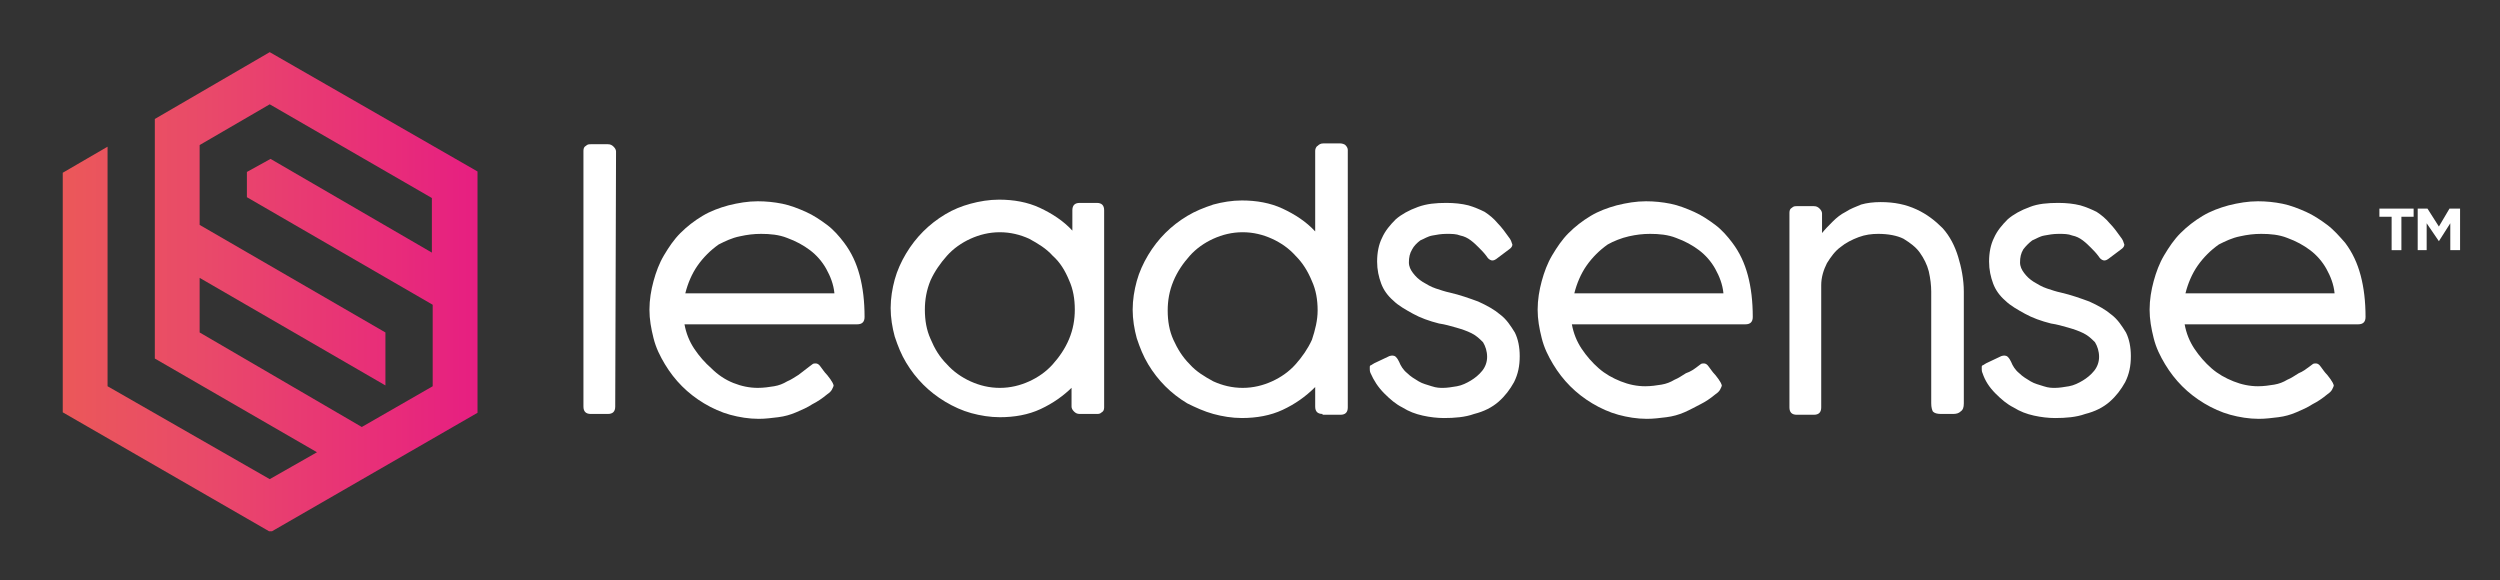
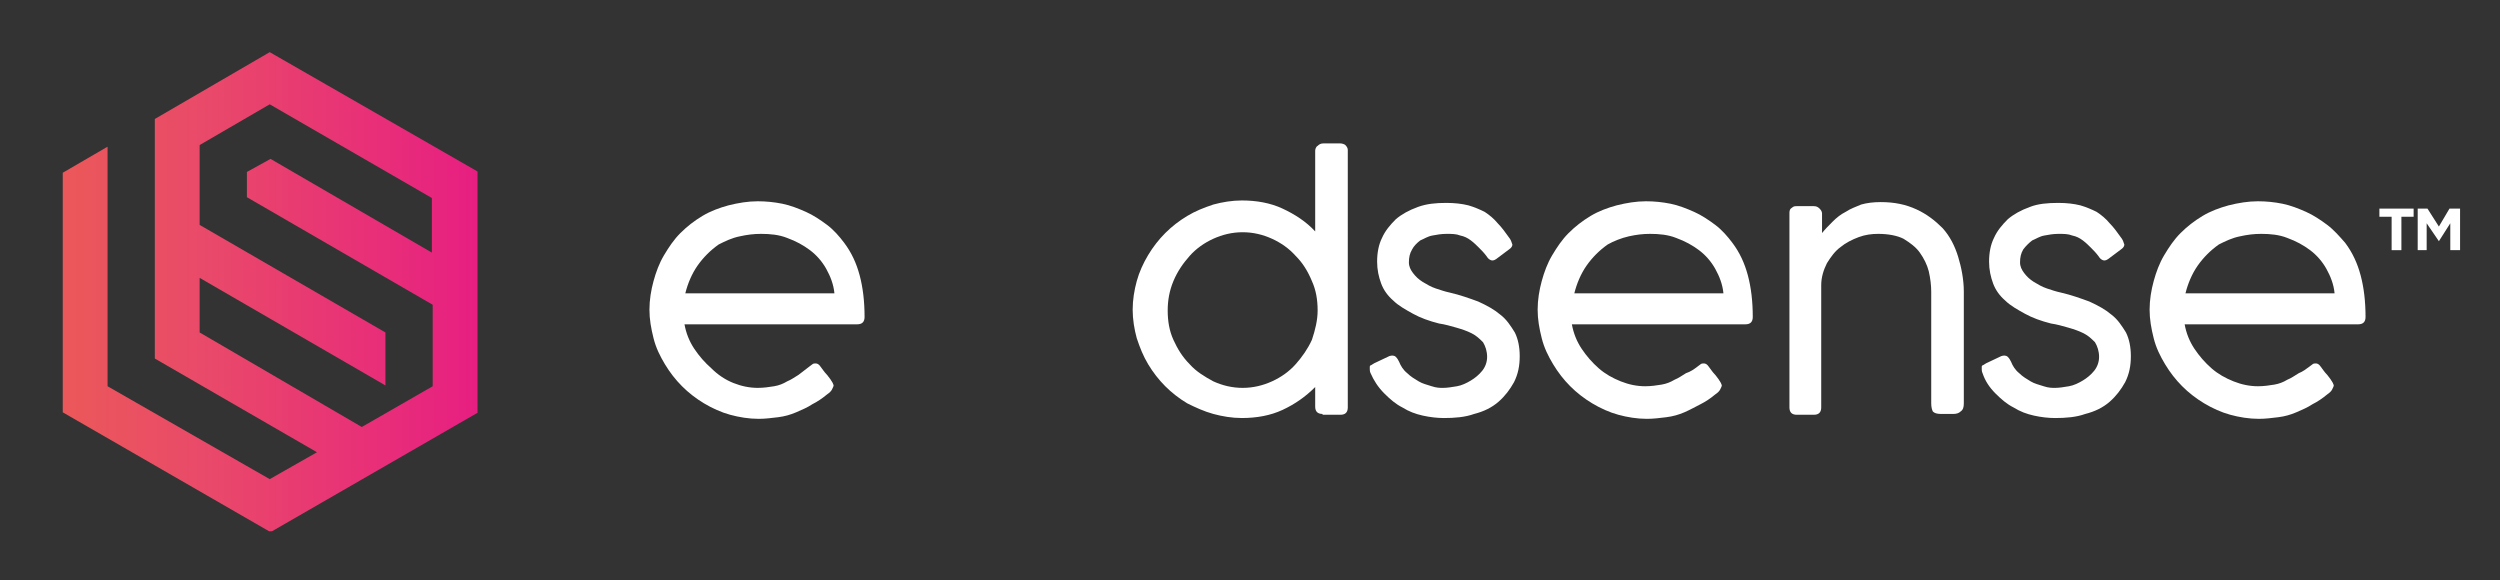
<svg xmlns="http://www.w3.org/2000/svg" xmlns:xlink="http://www.w3.org/1999/xlink" id="Layer_1" x="0px" y="0px" viewBox="0 0 306.8 71.2" style="enable-background:new 0 0 306.8 71.2;" xml:space="preserve">
  <rect x="0" y="0" width="306.8" height="71.2" fill="#333333" stroke="none" />
  <style type="text/css"> .st0{fill:#FFFFFF;} .st1{clip-path:url(#SVGID_2_);fill:url(#SVGID_3_);} </style>
-   <path class="st0" d="M75.5,49.9c0,0.6-0.3,0.9-0.9,0.9h-2.1c-0.6,0-0.9-0.3-0.9-0.9V18.5c0-0.3,0.1-0.5,0.3-0.6 c0.2-0.2,0.4-0.2,0.6-0.2h2.1c0.3,0,0.5,0.1,0.7,0.3c0.2,0.2,0.3,0.4,0.3,0.6L75.5,49.9L75.5,49.9z" />
  <path class="st0" d="M99.3,45c0.1-0.1,0.3-0.2,0.4-0.3s0.3-0.1,0.4-0.1c0.2,0,0.4,0.1,0.6,0.4c0.3,0.4,0.5,0.7,0.7,0.9 s0.3,0.4,0.4,0.5s0.2,0.3,0.2,0.3c0.1,0.1,0.1,0.2,0.2,0.3c0,0.1,0.1,0.2,0.1,0.3s-0.1,0.3-0.2,0.5s-0.3,0.4-0.6,0.6 c-0.6,0.5-1.2,0.9-1.8,1.2c-0.6,0.4-1.3,0.7-2,1s-1.4,0.5-2.2,0.6c-0.8,0.1-1.6,0.2-2.4,0.2c-1.2,0-2.4-0.2-3.5-0.5 s-2.2-0.8-3.2-1.4c-1-0.6-1.9-1.3-2.7-2.1c-0.8-0.8-1.5-1.7-2.1-2.7s-1.1-2-1.4-3.2s-0.5-2.3-0.5-3.5s0.2-2.4,0.5-3.5 s0.7-2.2,1.3-3.2c0.6-1,1.2-1.9,2-2.7c0.8-0.8,1.7-1.5,2.7-2.1s2.1-1,3.2-1.3c1.2-0.3,2.4-0.5,3.6-0.5c1,0,2,0.1,3,0.3 c1,0.2,2,0.6,2.9,1s1.8,1,2.6,1.6c0.8,0.6,1.5,1.4,2.1,2.2c0.9,1.2,1.5,2.5,1.9,4s0.6,3.2,0.6,5.1c0,0.6-0.3,0.9-0.9,0.9H84 c0.2,1.1,0.6,2.1,1.2,3s1.3,1.7,2.1,2.4C88.1,46,89,46.6,90,47s2,0.6,3,0.6c0.7,0,1.4-0.1,2-0.2c0.6-0.1,1.1-0.3,1.6-0.6 c0.5-0.2,0.9-0.5,1.4-0.8C98.5,45.6,98.9,45.3,99.3,45L99.3,45z M88.2,30c-1,0.7-1.9,1.6-2.6,2.6c-0.7,1-1.2,2.2-1.5,3.4h18.3 c-0.1-1.1-0.5-2.1-1-3s-1.2-1.7-2-2.3c-0.8-0.6-1.7-1.1-2.8-1.5c-1-0.4-2.1-0.5-3.2-0.5c-0.9,0-1.7,0.1-2.6,0.3 C89.8,29.2,89,29.6,88.2,30" />
-   <path class="st0" d="M131.7,47.4c-1.2,1.2-2.5,2.1-4,2.8s-3.2,1-5,1c-1.2,0-2.4-0.2-3.5-0.5s-2.2-0.8-3.2-1.4 c-1-0.6-1.9-1.3-2.7-2.1c-0.8-0.8-1.5-1.7-2.1-2.7s-1-2-1.4-3.2c-0.3-1.1-0.5-2.3-0.5-3.5s0.2-2.4,0.5-3.5s0.8-2.2,1.4-3.2 s1.3-1.9,2.1-2.7c0.8-0.8,1.7-1.5,2.7-2.1s2-1,3.1-1.3s2.3-0.5,3.5-0.5c1.8,0,3.5,0.3,5,1c1.5,0.7,2.9,1.6,4,2.8v-2.5 c0-0.6,0.3-0.9,0.9-0.9h2.1c0.6,0,0.9,0.3,0.9,0.9V50c0,0.3-0.1,0.5-0.3,0.6c-0.2,0.2-0.4,0.2-0.6,0.2h-2.1c-0.3,0-0.5-0.1-0.7-0.3 s-0.3-0.4-0.3-0.6v-2.5H131.7z M131.9,38c0-1.3-0.2-2.5-0.7-3.6c-0.5-1.2-1.1-2.2-2-3c-0.8-0.9-1.8-1.5-2.9-2.1 c-1.1-0.5-2.3-0.8-3.6-0.8c-1.3,0-2.5,0.3-3.6,0.8s-2.1,1.2-2.9,2.1c-0.8,0.9-1.5,1.9-2,3c-0.5,1.2-0.7,2.4-0.7,3.6 c0,1.3,0.2,2.5,0.7,3.6c0.5,1.2,1.1,2.2,2,3.1c0.8,0.9,1.8,1.6,2.9,2.1s2.3,0.8,3.6,0.8c1.3,0,2.5-0.3,3.6-0.8s2.1-1.2,2.9-2.1 c0.8-0.9,1.5-1.9,2-3.1S131.9,39.2,131.9,38" />
  <path class="st0" d="M162.3,50.8c-0.6,0-0.9-0.3-0.9-0.9v-2.4c-1.2,1.2-2.5,2.1-4,2.8s-3.2,1-5,1c-1.2,0-2.4-0.2-3.5-0.5 s-2.2-0.8-3.2-1.3c-1-0.6-1.9-1.3-2.7-2.1s-1.5-1.7-2.1-2.7s-1-2-1.4-3.2c-0.3-1.1-0.5-2.3-0.5-3.5s0.2-2.4,0.5-3.5s0.8-2.2,1.4-3.2 c0.6-1,1.3-1.9,2.1-2.7c0.8-0.8,1.7-1.5,2.7-2.1s2-1,3.2-1.4c1.1-0.3,2.3-0.5,3.5-0.5c1.8,0,3.5,0.3,5,1s2.9,1.6,4,2.8v-9.9 c0-0.2,0.1-0.5,0.3-0.6c0.2-0.2,0.4-0.3,0.7-0.3h2.1c0.2,0,0.5,0.1,0.6,0.2c0.2,0.2,0.3,0.4,0.3,0.6V50c0,0.6-0.3,0.9-0.9,0.9h-2.2 V50.8z M161.7,38.1c0-1.3-0.2-2.5-0.7-3.6c-0.5-1.2-1.1-2.2-2-3.1c-0.8-0.9-1.8-1.6-2.9-2.1c-1.1-0.5-2.3-0.8-3.6-0.8 s-2.5,0.3-3.6,0.8s-2.1,1.2-2.9,2.1c-0.8,0.9-1.5,1.9-2,3.1s-0.7,2.4-0.7,3.6c0,1.3,0.2,2.5,0.7,3.6s1.1,2.1,2,3 c0.8,0.9,1.8,1.5,2.9,2.1c1.1,0.5,2.3,0.8,3.6,0.8s2.5-0.3,3.6-0.8s2.1-1.2,2.9-2.1c0.8-0.9,1.5-1.9,2-3 C161.4,40.5,161.7,39.3,161.7,38.1" />
  <path class="st0" d="M168.2,45.8c-0.1-0.2-0.1-0.4-0.1-0.5s0-0.2,0-0.3s0.1-0.2,0.2-0.2c0.1-0.1,0.2-0.1,0.3-0.2l1.9-0.9 c0.3-0.1,0.6-0.1,0.8,0.1c0.2,0.2,0.3,0.4,0.4,0.6c0.2,0.5,0.5,1,1,1.4c0.4,0.4,0.9,0.7,1.4,1s1,0.4,1.6,0.6s1,0.2,1.4,0.2 c0.5,0,1.1-0.1,1.7-0.2c0.6-0.1,1.2-0.4,1.7-0.7s1-0.7,1.4-1.2s0.6-1.1,0.6-1.7c0-0.7-0.2-1.3-0.5-1.8c-0.4-0.4-0.8-0.8-1.4-1.1 c-0.6-0.3-1.2-0.5-1.9-0.7s-1.4-0.4-2.1-0.5c-1.2-0.3-2.3-0.7-3.2-1.2s-1.8-1-2.4-1.6c-0.7-0.6-1.2-1.3-1.5-2.1s-0.5-1.7-0.5-2.7 c0-1.1,0.2-2.1,0.6-2.9c0.4-0.9,1-1.6,1.7-2.3c0.7-0.6,1.6-1.1,2.7-1.5s2.2-0.5,3.5-0.5c1,0,1.9,0.1,2.7,0.3c0.7,0.2,1.4,0.5,2,0.8 c0.6,0.4,1.1,0.8,1.6,1.4c0.5,0.5,1,1.2,1.5,1.9c0.2,0.3,0.2,0.5,0.3,0.7c0,0.2-0.1,0.4-0.4,0.6l-1.6,1.2c-0.3,0.2-0.5,0.2-0.7,0.1 s-0.3-0.2-0.5-0.5c-0.3-0.4-0.6-0.7-0.9-1c-0.3-0.3-0.6-0.6-1-0.9s-0.8-0.5-1.3-0.6c-0.5-0.2-1-0.2-1.7-0.2c-0.6,0-1.2,0.1-1.7,0.2 c-0.6,0.1-1,0.4-1.5,0.6c-0.4,0.3-0.8,0.7-1,1.1c-0.3,0.5-0.4,1-0.4,1.6c0,0.5,0.2,0.9,0.5,1.3s0.7,0.8,1.2,1.1s1,0.6,1.6,0.8 s1.2,0.4,1.7,0.5c1.3,0.3,2.4,0.7,3.5,1.1c1.1,0.5,2,1,2.7,1.6c0.8,0.6,1.3,1.4,1.8,2.2c0.4,0.8,0.6,1.8,0.6,2.9 c0,1.2-0.2,2.2-0.7,3.2c-0.5,0.9-1.1,1.7-1.9,2.4c-0.8,0.7-1.8,1.2-3,1.5c-1.1,0.4-2.4,0.5-3.7,0.5c-0.8,0-1.7-0.1-2.6-0.3 c-0.9-0.2-1.7-0.5-2.5-1c-0.8-0.4-1.5-1-2.2-1.7C169.1,47.5,168.6,46.7,168.2,45.8" />
  <path class="st0" d="M208.3,45c0.1-0.1,0.3-0.2,0.4-0.3c0.1-0.1,0.3-0.1,0.4-0.1c0.2,0,0.4,0.1,0.6,0.4c0.3,0.4,0.5,0.7,0.7,0.9 s0.3,0.4,0.4,0.5c0.1,0.1,0.2,0.3,0.2,0.3c0.1,0.1,0.1,0.2,0.2,0.3c0,0.1,0.1,0.2,0.1,0.3s-0.1,0.3-0.2,0.5 c-0.1,0.2-0.3,0.4-0.6,0.6c-0.6,0.5-1.2,0.9-1.8,1.2s-1.3,0.7-2,1s-1.4,0.5-2.2,0.6s-1.6,0.2-2.4,0.2c-1.2,0-2.4-0.2-3.5-0.5 s-2.2-0.8-3.2-1.4c-1-0.6-1.9-1.3-2.7-2.1s-1.5-1.7-2.1-2.7s-1.1-2-1.4-3.2s-0.5-2.3-0.5-3.5s0.2-2.4,0.5-3.5s0.7-2.2,1.3-3.2 s1.2-1.9,2-2.7c0.8-0.8,1.7-1.5,2.7-2.1s2.1-1,3.2-1.3c1.2-0.3,2.4-0.5,3.6-0.5c1,0,2,0.1,3,0.3c1,0.2,2,0.6,2.9,1s1.8,1,2.6,1.6 s1.5,1.4,2.1,2.2c0.9,1.2,1.5,2.5,1.9,4s0.6,3.2,0.6,5.1c0,0.6-0.3,0.9-0.9,0.9h-21.3c0.2,1.1,0.6,2.1,1.2,3 c0.6,0.9,1.3,1.7,2.1,2.4s1.7,1.2,2.7,1.6c1,0.4,2,0.6,3,0.6c0.7,0,1.4-0.1,2-0.2c0.6-0.1,1.1-0.3,1.6-0.6c0.5-0.2,0.9-0.5,1.4-0.8 C207.5,45.6,207.9,45.3,208.3,45L208.3,45z M197.3,30c-1,0.7-1.9,1.6-2.6,2.6c-0.7,1-1.2,2.2-1.5,3.4h18.3c-0.1-1.1-0.5-2.1-1-3 s-1.2-1.7-2-2.3c-0.8-0.6-1.7-1.1-2.8-1.5c-1-0.4-2.1-0.5-3.2-0.5c-0.9,0-1.7,0.1-2.6,0.3S198,29.6,197.3,30" />
  <path class="st0" d="M223.6,28.6c0.4-0.5,0.8-0.9,1.3-1.4s1-0.9,1.6-1.2c0.6-0.4,1.2-0.6,1.9-0.9c0.7-0.2,1.5-0.3,2.4-0.3 c1.7,0,3.1,0.3,4.4,0.9c1.3,0.6,2.3,1.4,3.2,2.3c0.9,1,1.5,2.2,1.9,3.5s0.7,2.8,0.7,4.3v13.7c0,0.5-0.1,0.8-0.4,1 c-0.2,0.2-0.5,0.3-0.9,0.3h-1.5c-0.5,0-0.8-0.1-1-0.3c-0.1-0.2-0.2-0.5-0.2-1V35.8c0-0.8-0.1-1.6-0.3-2.5c-0.2-0.8-0.6-1.6-1.1-2.3 c-0.5-0.7-1.2-1.2-2-1.7c-0.8-0.4-1.9-0.6-3.1-0.6c-0.8,0-1.6,0.1-2.4,0.4c-0.8,0.3-1.6,0.7-2.2,1.2c-0.7,0.5-1.2,1.2-1.7,2 c-0.4,0.8-0.7,1.7-0.7,2.7v15c0,0.6-0.3,0.9-0.9,0.9h-2.1c-0.6,0-0.9-0.3-0.9-0.9V26.1c0-0.3,0.1-0.5,0.3-0.6 c0.2-0.2,0.4-0.2,0.6-0.2h2.1c0.3,0,0.5,0.1,0.7,0.3c0.2,0.2,0.3,0.4,0.3,0.6L223.6,28.6L223.6,28.6z" />
  <path class="st0" d="M243.3,45.8c-0.1-0.2-0.1-0.4-0.1-0.5s0-0.2,0-0.3s0.1-0.2,0.2-0.2c0.1-0.1,0.2-0.1,0.3-0.2l1.9-0.9 c0.3-0.1,0.6-0.1,0.8,0.1c0.2,0.2,0.3,0.4,0.4,0.6c0.2,0.5,0.5,1,1,1.4c0.4,0.4,0.9,0.7,1.4,1s1,0.4,1.6,0.6s1,0.2,1.4,0.2 c0.5,0,1.1-0.1,1.7-0.2c0.6-0.1,1.2-0.4,1.7-0.7s1-0.7,1.4-1.2s0.6-1.1,0.6-1.7c0-0.7-0.2-1.3-0.5-1.8c-0.4-0.4-0.8-0.8-1.4-1.1 s-1.2-0.5-1.9-0.7s-1.4-0.4-2.1-0.5c-1.2-0.3-2.3-0.7-3.2-1.2s-1.8-1-2.4-1.6c-0.7-0.6-1.2-1.3-1.5-2.1s-0.5-1.7-0.5-2.7 c0-1.1,0.2-2.1,0.6-2.9c0.4-0.9,1-1.6,1.7-2.3c0.7-0.6,1.6-1.1,2.7-1.5c1-0.4,2.2-0.5,3.5-0.5c1,0,1.9,0.1,2.7,0.3 c0.7,0.2,1.4,0.5,2,0.8c0.6,0.4,1.1,0.8,1.6,1.4c0.5,0.5,1,1.2,1.5,1.9c0.2,0.3,0.2,0.5,0.3,0.7c0,0.2-0.1,0.4-0.4,0.6l-1.6,1.2 c-0.3,0.2-0.5,0.2-0.7,0.1s-0.3-0.2-0.5-0.5c-0.3-0.4-0.6-0.7-0.9-1s-0.6-0.6-1-0.9s-0.8-0.5-1.3-0.6c-0.5-0.2-1-0.2-1.7-0.2 c-0.6,0-1.2,0.1-1.7,0.2c-0.6,0.1-1,0.4-1.5,0.6c-0.4,0.3-0.8,0.7-1.1,1.1c-0.3,0.5-0.4,1-0.4,1.6c0,0.5,0.2,0.9,0.5,1.3 c0.3,0.4,0.7,0.8,1.2,1.1s1,0.6,1.6,0.8s1.2,0.4,1.7,0.5c1.3,0.3,2.4,0.7,3.5,1.1c1.1,0.5,2,1,2.7,1.6c0.8,0.6,1.3,1.4,1.8,2.2 c0.4,0.8,0.6,1.8,0.6,2.9c0,1.2-0.2,2.2-0.7,3.2c-0.5,0.9-1.1,1.7-1.9,2.4s-1.8,1.2-3,1.5c-1.1,0.4-2.4,0.5-3.7,0.5 c-0.8,0-1.7-0.1-2.6-0.3c-0.9-0.2-1.7-0.5-2.5-1c-0.8-0.4-1.5-1-2.2-1.7C244.1,47.5,243.6,46.7,243.3,45.8" />
  <path class="st0" d="M283.4,45c0.1-0.1,0.3-0.2,0.4-0.3s0.3-0.1,0.4-0.1c0.2,0,0.4,0.1,0.6,0.4c0.3,0.4,0.5,0.7,0.7,0.9 s0.3,0.4,0.4,0.5s0.2,0.3,0.2,0.3c0.1,0.1,0.1,0.2,0.2,0.3c0,0.1,0.1,0.2,0.1,0.3s-0.1,0.3-0.2,0.5s-0.3,0.4-0.6,0.6 c-0.6,0.5-1.2,0.9-1.8,1.2c-0.6,0.4-1.3,0.7-2,1s-1.4,0.5-2.2,0.6c-0.8,0.1-1.6,0.2-2.4,0.2c-1.2,0-2.4-0.2-3.5-0.5 s-2.2-0.8-3.2-1.4c-1-0.6-1.9-1.3-2.7-2.1c-0.8-0.8-1.5-1.7-2.1-2.7s-1.1-2-1.4-3.2s-0.5-2.3-0.5-3.5s0.2-2.4,0.5-3.5 s0.7-2.2,1.3-3.2c0.6-1,1.2-1.9,2-2.7c0.8-0.8,1.7-1.5,2.7-2.1s2.1-1,3.2-1.3c1.2-0.3,2.4-0.5,3.6-0.5c1,0,2,0.1,3,0.3 c1,0.2,2,0.6,2.9,1s1.8,1,2.6,1.6s1.5,1.4,2.2,2.2c0.9,1.2,1.5,2.5,1.9,4s0.6,3.2,0.6,5.1c0,0.6-0.3,0.9-0.9,0.9h-21.3 c0.2,1.1,0.6,2.1,1.2,3s1.3,1.7,2.1,2.4c0.8,0.7,1.7,1.2,2.7,1.6c1,0.4,2,0.6,3,0.6c0.7,0,1.4-0.1,2-0.2c0.6-0.1,1.1-0.3,1.6-0.6 c0.5-0.2,0.9-0.5,1.4-0.8C282.6,45.6,283,45.3,283.4,45L283.4,45z M272.3,30c-1,0.7-1.9,1.6-2.6,2.6c-0.7,1-1.2,2.2-1.5,3.4h18.3 c-0.1-1.1-0.5-2.1-1-3s-1.2-1.7-2-2.3c-0.8-0.6-1.7-1.1-2.8-1.5c-1-0.4-2.1-0.5-3.2-0.5c-0.9,0-1.7,0.1-2.6,0.3 C273.9,29.2,273.1,29.6,272.3,30" />
  <polygon class="st0" points="294.7,26.6 294.7,30.7 293.5,30.7 293.5,26.6 292,26.6 292,25.6 296.2,25.6 296.2,26.6 " />
  <polygon class="st0" points="300.7,30.7 300.7,27.4 299.3,29.6 299.3,29.6 297.8,27.4 297.8,30.7 296.7,30.7 296.7,25.6 297.9,25.6 299.3,27.8 300.6,25.6 301.9,25.6 301.9,30.7 " />
  <g>
    <g>
      <defs>
        <path id="SVGID_1_" d="M47.3,40.8L24.5,27.6v-9.8l8.6-5L53,24.3V31L33.2,19.5l-2.9,1.6v3.1c7.6,4.4,15.2,8.8,22.8,13.2 c0,3.3,0,6.6,0,10l-8.7,5L24.5,40.8v-6.7l22.8,13.2V40.8z M19,14.6c0,9.8,0,19.6,0,29.4l19.9,11.5l-5.8,3.3L13.2,47.4V18 l-5.5,3.2v29.4l25.5,14.7l25.5-14.7V21.1L33.1,6.4L19,14.6z" />
      </defs>
      <clipPath id="SVGID_2_">
        <use xlink:href="#SVGID_1_" style="overflow:visible;" />
      </clipPath>
      <linearGradient id="SVGID_3_" gradientUnits="userSpaceOnUse" x1="-853.606" y1="-2240.891" x2="-852.607" y2="-2240.891" gradientTransform="matrix(50.935 0 0 50.935 43485.945 114175.117)">
        <stop offset="0" style="stop-color:#EB5859" />
        <stop offset="0.341" style="stop-color:#E94A69" />
        <stop offset="1" style="stop-color:#E71F81" />
      </linearGradient>
      <rect x="7.7" y="6.4" class="st1" width="50.9" height="58.8" />
    </g>
  </g>
</svg>